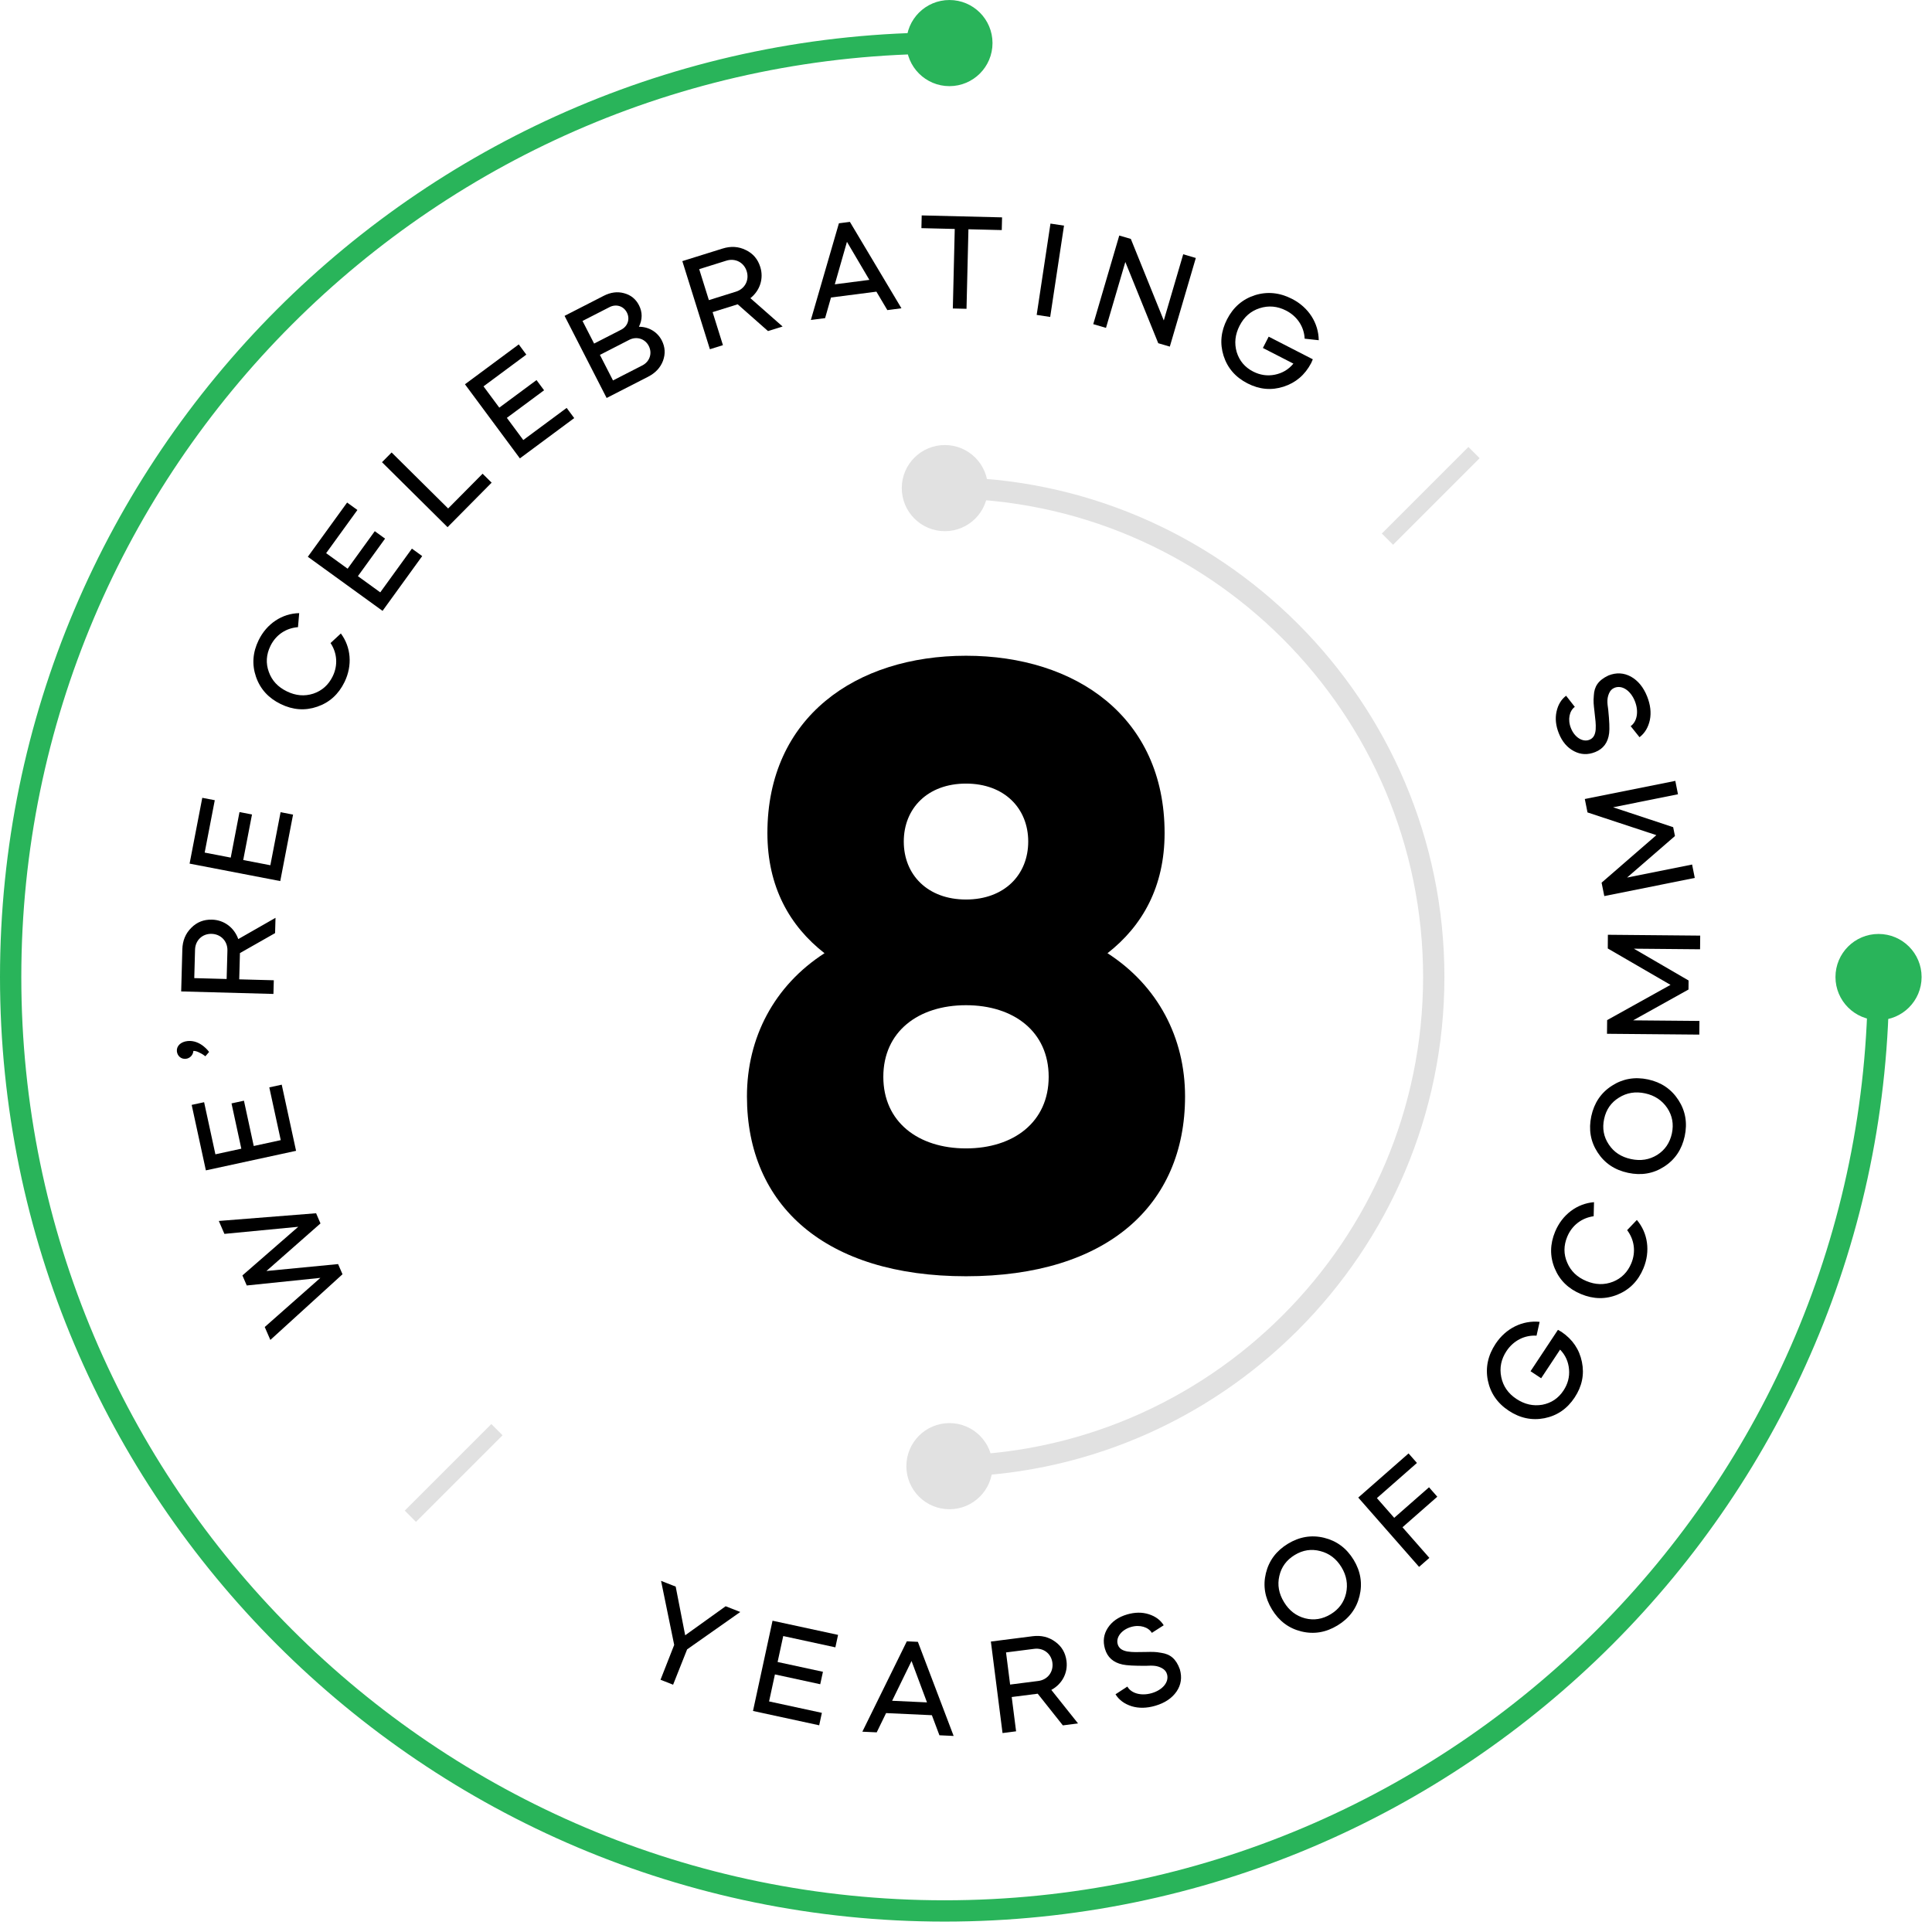
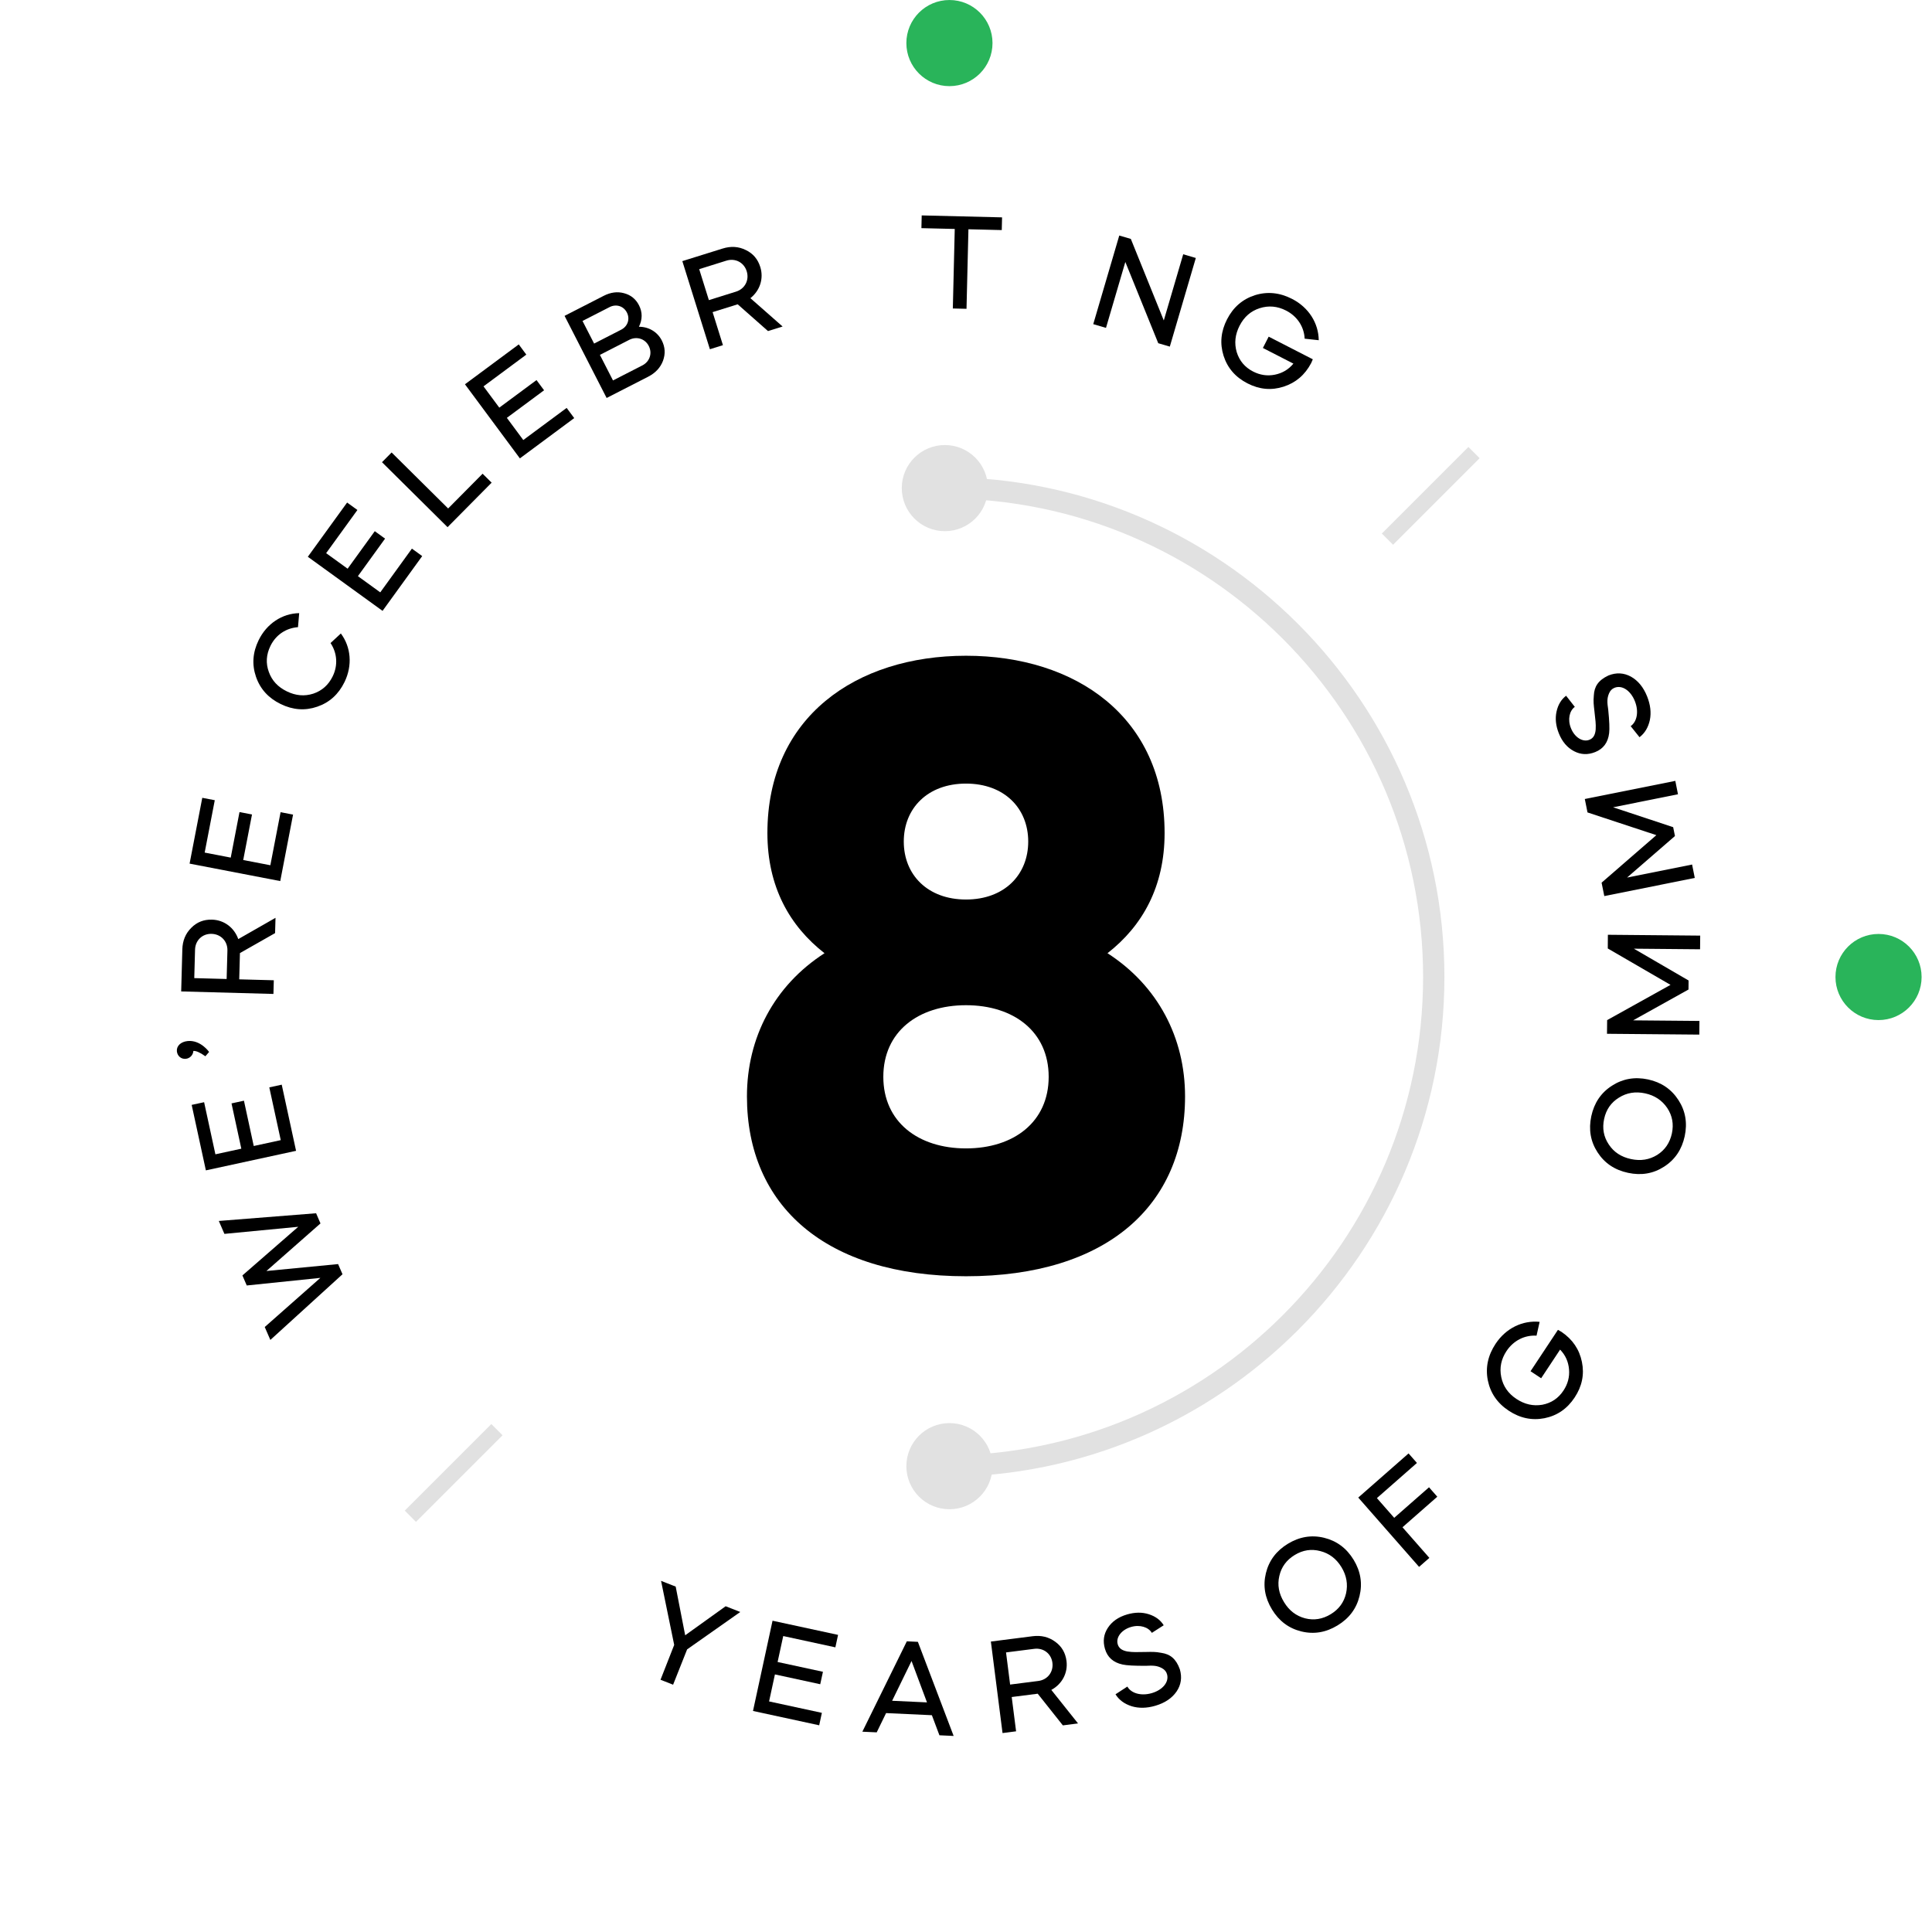
<svg xmlns="http://www.w3.org/2000/svg" width="136px" height="136px" viewBox="0 0 136 136" version="1.1">
  <title>8years_wh</title>
  <g id="8years_wh" stroke="none" stroke-width="1" fill="none" fill-rule="evenodd">
-     <path d="M66.493,135.268 C29.829,135.268 0,105.439 0,68.775 C0,32.111 29.829,2.282 66.493,2.282 L66.493,3.782 C30.656,3.782 1.5,32.938 1.5,68.775 C1.5,104.612 30.656,133.768 66.493,133.768 C102.33,133.768 131.486,104.612 131.486,68.775 L132.986,68.775 C132.986,105.439 103.157,135.268 66.493,135.268" id="Fill-1" fill="#29B45A" />
    <path d="M69.866,3.032 C69.866,4.707 68.509,6.064 66.834,6.064 C65.159,6.064 63.802,4.707 63.802,3.032 C63.802,1.358 65.159,0.001 66.834,0.001 C68.509,0.001 69.866,1.358 69.866,3.032" id="Fill-3" fill="#29B45A" />
    <path d="M132.236,65.744 C133.911,65.744 135.268,67.101 135.268,68.775 C135.268,70.45 133.911,71.807 132.236,71.807 C130.562,71.807 129.205,70.45 129.205,68.775 C129.205,67.101 130.562,65.744 132.236,65.744" id="Fill-5" fill="#29B45A" />
    <path d="M66.493,103.958 L66.493,102.458 C85.066,102.458 100.177,87.348 100.177,68.774 C100.177,50.201 85.066,35.091 66.493,35.091 L66.493,33.591 C85.893,33.591 101.677,49.374 101.677,68.774 C101.677,88.175 85.893,103.958 66.493,103.958" id="Fill-7" fill="#E1E1E1" />
    <path d="M69.866,103.208 C69.866,104.883 68.509,106.24 66.834,106.24 C65.159,106.24 63.802,104.883 63.802,103.208 C63.802,101.534 65.159,100.177 66.834,100.177 C68.509,100.177 69.866,101.534 69.866,103.208" id="Fill-9" fill="#E1E1E1" />
    <path d="M66.511,31.328 C68.186,31.328 69.543,32.685 69.543,34.359 C69.543,36.034 68.186,37.391 66.511,37.391 C64.836,37.391 63.479,36.034 63.479,34.359 C63.479,32.685 64.836,31.328 66.511,31.328" id="Fill-11" fill="#E1E1E1" />
    <polygon id="Fill-13" fill="#E1E1E1" points="35.377 101.034 29.282 107.129 28.492 106.338 34.587 100.244" />
    <polygon id="Fill-15" fill="#000000" points="24.11 89.699 19.031 94.323 18.636 93.413 22.552 89.954 17.37 90.489 17.064 89.782 20.995 86.358 15.797 86.857 15.403 85.947 22.251 85.405 22.56 86.121 18.754 89.47 23.8 88.983" />
    <polygon id="Fill-17" fill="#000000" points="13.493 77.777 14.368 77.588 15.163 81.256 16.987 80.86 16.297 77.672 17.172 77.482 17.862 80.671 19.763 80.258 18.957 76.544 19.832 76.354 20.841 81.01 14.492 82.386" />
-     <path d="M14.719,74.049 L14.457,74.355 L14.302,74.243 C14.24,74.2 14.137,74.144 13.986,74.07 C13.833,73.998 13.705,73.971 13.61,73.98 C13.598,74.262 13.37,74.507 13.073,74.534 C12.757,74.564 12.484,74.339 12.451,74.004 C12.416,73.63 12.726,73.33 13.215,73.282 C14.115,73.197 14.707,74.031 14.719,74.049" id="Fill-19" fill="#000000" />
+     <path d="M14.719,74.049 L14.457,74.355 C14.24,74.2 14.137,74.144 13.986,74.07 C13.833,73.998 13.705,73.971 13.61,73.98 C13.598,74.262 13.37,74.507 13.073,74.534 C12.757,74.564 12.484,74.339 12.451,74.004 C12.416,73.63 12.726,73.33 13.215,73.282 C14.115,73.197 14.707,74.031 14.719,74.049" id="Fill-19" fill="#000000" />
    <path d="M13.675,68.853 L15.954,68.915 L16.009,66.914 C16.028,66.259 15.551,65.755 14.896,65.737 C14.241,65.719 13.747,66.197 13.73,66.851 L13.675,68.853 Z M12.835,66.827 C12.852,66.22 13.058,65.715 13.463,65.314 C13.86,64.91 14.346,64.721 14.923,64.737 C15.779,64.76 16.487,65.3 16.773,66.106 L19.394,64.609 L19.364,65.685 L16.89,67.091 L16.84,68.939 L19.274,69.004 L19.248,69.967 L12.754,69.79 L12.835,66.827 Z" id="Fill-21" fill="#000000" />
    <polygon id="Fill-23" fill="#000000" points="14.239 56.161 15.119 56.33 14.408 60.016 16.242 60.37 16.859 57.165 17.739 57.334 17.121 60.54 19.031 60.907 19.751 57.174 20.63 57.343 19.728 62.022 13.346 60.793" />
    <path d="M18.02,47.641 C17.724,46.779 17.788,45.922 18.206,45.066 C18.776,43.898 19.861,43.185 21.061,43.161 L20.977,44.148 C20.142,44.211 19.419,44.683 19.037,45.47 C18.741,46.077 18.7,46.688 18.924,47.3 C19.14,47.909 19.562,48.362 20.195,48.669 C20.817,48.973 21.433,49.028 22.055,48.828 C22.668,48.623 23.123,48.215 23.419,47.61 C23.803,46.823 23.732,45.963 23.268,45.266 L23.994,44.592 C24.712,45.553 24.82,46.847 24.25,48.015 C23.831,48.87 23.198,49.45 22.334,49.746 C21.473,50.043 20.616,49.978 19.759,49.56 C18.895,49.138 18.317,48.503 18.02,47.641" id="Fill-25" fill="#000000" />
    <polygon id="Fill-27" fill="#000000" points="24.434 35.376 25.159 35.9 22.958 38.939 24.47 40.033 26.382 37.392 27.106 37.916 25.194 40.558 26.768 41.698 28.996 38.619 29.72 39.145 26.929 43.001 21.669 39.193" />
    <polygon id="Fill-29" fill="#000000" points="27.567 31.851 31.546 35.793 33.972 33.346 34.608 33.976 31.505 37.109 26.89 32.536" />
    <polygon id="Fill-31" fill="#000000" points="36.517 24.244 37.049 24.963 34.036 27.197 35.147 28.695 37.767 26.755 38.299 27.473 35.68 29.414 36.836 30.975 39.889 28.714 40.421 29.431 36.596 32.267 32.73 27.051" />
    <path d="M42.23,24.982 L43.151,26.781 L45.215,25.724 C45.736,25.457 45.934,24.869 45.669,24.354 C45.407,23.841 44.816,23.657 44.292,23.924 L42.23,24.982 Z M41.005,22.593 L41.822,24.185 L43.722,23.211 C44.194,22.971 44.361,22.453 44.129,22 C43.897,21.544 43.377,21.378 42.907,21.62 L41.005,22.593 Z M42.703,28.015 L39.742,22.235 L42.499,20.823 C42.987,20.573 43.465,20.512 43.929,20.64 C44.406,20.765 44.755,21.05 44.98,21.488 C45.23,21.976 45.23,22.484 44.977,23.002 C45.657,22.999 46.272,23.355 46.584,23.962 C46.825,24.433 46.85,24.907 46.67,25.4 C46.486,25.883 46.136,26.257 45.623,26.52 L42.703,28.015 Z" id="Fill-33" fill="#000000" />
    <path d="M49.219,18.947 L49.9,21.127 L51.812,20.529 C52.436,20.334 52.758,19.718 52.563,19.093 C52.367,18.468 51.755,18.155 51.13,18.349 L49.219,18.947 Z M50.864,17.497 C51.442,17.315 51.987,17.346 52.499,17.6 C53.01,17.844 53.347,18.242 53.519,18.795 C53.775,19.612 53.493,20.457 52.823,20.989 L55.09,22.984 L54.062,23.305 L51.929,21.421 L50.163,21.972 L50.89,24.297 L49.972,24.584 L48.032,18.381 L50.864,17.497 Z" id="Fill-35" fill="#000000" />
-     <path d="M59.62,17.023 L58.765,20.015 L61.198,19.701 L59.62,17.023 Z M57.079,22.523 L59.054,15.718 L59.827,15.619 L63.455,21.7 L62.463,21.829 L61.693,20.531 L58.496,20.943 L58.082,22.394 L57.079,22.523 Z" id="Fill-37" fill="#000000" />
    <polygon id="Fill-39" fill="#000000" points="64.861 16.06 64.882 15.164 70.539 15.301 70.517 16.196 68.171 16.139 68.036 21.738 67.073 21.715 67.208 16.117" />
-     <polygon id="Fill-41" fill="#000000" points="72.975 22.167 73.946 15.739 74.899 15.883 73.926 22.312" />
    <polygon id="Fill-43" fill="#000000" points="76.958 22.818 78.789 16.58 79.603 16.818 81.923 22.558 83.29 17.899 84.178 18.16 82.347 24.399 81.533 24.16 79.216 18.441 77.854 23.081" />
    <path d="M88.338,20.78 C89.215,20.506 90.087,20.596 90.951,21.04 C92.124,21.641 92.814,22.74 92.831,23.949 L91.839,23.841 C91.8,23.009 91.326,22.269 90.53,21.861 C89.922,21.551 89.304,21.492 88.669,21.696 C88.047,21.896 87.578,22.304 87.258,22.929 C86.942,23.546 86.876,24.16 87.055,24.782 C87.245,25.398 87.628,25.854 88.21,26.153 C88.698,26.403 89.21,26.482 89.739,26.376 C90.27,26.268 90.703,26.014 91.047,25.596 L88.899,24.495 L89.307,23.698 L92.413,25.292 C92.365,25.407 92.33,25.498 92.299,25.557 C91.86,26.392 91.21,26.944 90.355,27.219 C89.5,27.495 88.653,27.418 87.815,26.987 C86.968,26.553 86.41,25.911 86.131,25.043 C85.859,24.179 85.942,23.324 86.377,22.476 C86.816,21.621 87.471,21.059 88.338,20.78" id="Fill-45" fill="#000000" />
    <polygon id="Fill-47" fill="#000000" points="46.534 111.282 47.564 111.686 48.232 115.113 51.081 113.069 52.11 113.473 48.369 116.105 47.382 118.592 46.496 118.243 47.459 115.791" />
    <polygon id="Fill-49" fill="#000000" points="58.994 115.085 58.805 115.962 55.134 115.167 54.738 116.993 57.93 117.683 57.739 118.559 54.549 117.868 54.138 119.769 57.854 120.573 57.666 121.449 53.006 120.44 54.382 114.088" />
    <path d="M64.166,116.923 L62.8,119.723 L65.254,119.837 L64.166,116.923 Z M60.704,121.9 L63.835,115.538 L64.613,115.575 L67.13,122.199 L66.129,122.152 L65.598,120.739 L62.375,120.59 L61.714,121.946 L60.704,121.9 Z" id="Fill-51" fill="#000000" />
    <path d="M70.818,116.32 L71.106,118.582 L73.09,118.329 C73.741,118.246 74.165,117.697 74.083,117.049 C74,116.399 73.451,115.984 72.803,116.067 L70.818,116.32 Z M72.691,115.179 C73.292,115.103 73.822,115.23 74.282,115.568 C74.74,115.898 75.002,116.349 75.075,116.923 C75.183,117.771 74.758,118.552 74.006,118.959 L75.886,121.318 L74.818,121.455 L73.049,119.226 L71.218,119.459 L71.526,121.873 L70.572,121.996 L69.751,115.554 L72.691,115.179 Z" id="Fill-53" fill="#000000" />
    <path d="M81.082,114.943 C80.844,114.542 80.246,114.345 79.617,114.528 C78.953,114.722 78.536,115.255 78.68,115.744 C78.758,116.011 78.956,116.175 79.349,116.252 C79.548,116.283 79.742,116.297 79.913,116.297 L80.662,116.288 C81.102,116.281 81.317,116.267 81.753,116.35 C82.37,116.441 82.785,116.761 83.052,117.505 C83.22,118.078 83.142,118.601 82.819,119.077 C82.494,119.543 82.001,119.877 81.326,120.074 C80.726,120.25 80.168,120.261 79.662,120.108 C79.153,119.946 78.771,119.667 78.524,119.267 L79.359,118.723 C79.612,119.181 80.3,119.41 81.077,119.185 C81.844,118.961 82.312,118.402 82.149,117.849 C82.097,117.664 81.977,117.529 81.798,117.43 C81.452,117.241 81.159,117.236 80.655,117.262 C79.854,117.265 79.305,117.236 79.016,117.17 C78.362,117.029 77.953,116.658 77.781,116.066 C77.625,115.531 77.691,115.04 77.982,114.594 C78.281,114.136 78.73,113.826 79.341,113.646 C79.886,113.488 80.394,113.479 80.869,113.631 C81.345,113.783 81.691,114.044 81.917,114.408 L81.082,114.943 Z" id="Fill-55" fill="#000000" />
    <path d="M91.866,113.918 C92.493,114.078 93.097,113.98 93.674,113.63 C94.249,113.28 94.606,112.793 94.753,112.164 C94.894,111.526 94.791,110.912 94.431,110.32 C94.066,109.72 93.569,109.347 92.943,109.187 C92.311,109.019 91.715,109.111 91.139,109.462 C90.563,109.812 90.198,110.304 90.056,110.94 C89.909,111.571 90.02,112.179 90.387,112.78 C90.746,113.372 91.235,113.75 91.866,113.918 M89.111,110.739 C89.328,109.853 89.845,109.167 90.659,108.671 C91.472,108.177 92.32,108.034 93.206,108.249 C94.092,108.466 94.787,108.979 95.287,109.8 C95.782,110.614 95.918,111.467 95.701,112.353 C95.485,113.239 94.968,113.925 94.153,114.419 C93.339,114.915 92.491,115.058 91.606,114.842 C90.72,114.626 90.033,114.108 89.539,113.294 C89.039,112.472 88.895,111.625 89.111,110.739" id="Fill-57" fill="#000000" />
    <polygon id="Fill-59" fill="#000000" points="99.154 102.311 99.743 102.982 96.925 105.457 98.143 106.845 100.593 104.695 101.176 105.359 98.726 107.509 100.618 109.664 99.894 110.298 95.612 105.419" />
    <path d="M104.732,97.165 C104.555,96.263 104.743,95.406 105.278,94.596 C106.006,93.496 107.176,92.931 108.38,93.049 L108.162,94.022 C107.332,93.971 106.544,94.359 106.048,95.105 C105.671,95.675 105.545,96.284 105.678,96.936 C105.809,97.578 106.163,98.09 106.748,98.477 C107.327,98.859 107.929,98.993 108.568,98.885 C109.203,98.763 109.698,98.431 110.058,97.886 C110.361,97.43 110.497,96.93 110.449,96.391 C110.402,95.852 110.198,95.394 109.82,95.004 L108.487,97.019 L107.74,96.525 L109.669,93.612 C109.778,93.674 109.864,93.719 109.919,93.755 C110.701,94.284 111.178,94.992 111.357,95.873 C111.537,96.752 111.366,97.585 110.845,98.373 C110.32,99.168 109.62,99.65 108.725,99.832 C107.837,100.005 106.997,99.829 106.202,99.302 C105.399,98.772 104.914,98.058 104.732,97.165" id="Fill-61" fill="#000000" />
-     <path d="M109.441,89.283 C109.092,88.44 109.105,87.58 109.47,86.7 C109.969,85.5 111.011,84.722 112.208,84.625 L112.183,85.615 C111.354,85.73 110.661,86.245 110.324,87.054 C110.066,87.677 110.061,88.29 110.324,88.888 C110.577,89.484 111.025,89.91 111.674,90.179 C112.315,90.445 112.933,90.463 113.544,90.225 C114.143,89.985 114.575,89.549 114.834,88.926 C115.17,88.117 115.044,87.262 114.54,86.594 L115.224,85.877 C116.001,86.794 116.185,88.08 115.687,89.281 C115.321,90.162 114.722,90.777 113.879,91.127 C113.034,91.474 112.175,91.461 111.295,91.095 C110.405,90.726 109.79,90.127 109.441,89.283" id="Fill-63" fill="#000000" />
    <path d="M116.656,81.298 C117.202,80.953 117.546,80.446 117.689,79.789 C117.83,79.13 117.72,78.536 117.364,77.997 C116.998,77.457 116.481,77.111 115.805,76.965 C115.119,76.818 114.506,76.922 113.96,77.268 C113.405,77.61 113.061,78.108 112.92,78.766 C112.778,79.424 112.885,80.027 113.252,80.569 C113.608,81.107 114.126,81.444 114.812,81.591 C115.489,81.736 116.1,81.642 116.656,81.298 M112.456,81.115 C111.96,80.351 111.818,79.503 112.017,78.571 C112.218,77.641 112.695,76.927 113.461,76.433 C114.225,75.937 115.074,75.785 116.015,75.986 C116.946,76.187 117.658,76.673 118.153,77.44 C118.648,78.204 118.791,79.052 118.592,79.983 C118.39,80.913 117.914,81.628 117.147,82.122 C116.383,82.617 115.536,82.76 114.605,82.56 C113.664,82.359 112.951,81.881 112.456,81.115" id="Fill-65" fill="#000000" />
    <polygon id="Fill-67" fill="#000000" points="119.621 72.829 113.122 72.772 113.132 71.809 117.593 69.328 113.177 66.766 113.184 65.802 119.683 65.861 119.674 66.823 115.014 66.781 118.865 69.02 118.859 69.656 114.961 71.826 119.629 71.867" />
    <polygon id="Fill-69" fill="#000000" points="119.301 61.8 112.932 63.078 112.741 62.134 116.597 58.789 111.75 57.19 111.56 56.245 117.931 54.968 118.119 55.911 113.552 56.827 117.78 58.228 117.905 58.851 114.534 61.775 119.112 60.857" />
    <path d="M110.856,49.759 C110.477,50.033 110.339,50.65 110.583,51.257 C110.838,51.902 111.41,52.265 111.884,52.076 C112.143,51.973 112.287,51.761 112.325,51.361 C112.337,51.159 112.332,50.964 112.316,50.794 L112.236,50.048 C112.187,49.611 112.153,49.397 112.195,48.954 C112.226,48.33 112.505,47.887 113.221,47.55 C113.777,47.327 114.306,47.357 114.81,47.632 C115.305,47.911 115.686,48.372 115.947,49.025 C116.178,49.607 116.245,50.161 116.14,50.681 C116.027,51.202 115.785,51.611 115.411,51.895 L114.788,51.115 C115.22,50.82 115.384,50.111 115.085,49.359 C114.789,48.616 114.187,48.202 113.651,48.416 C113.471,48.488 113.347,48.619 113.266,48.808 C113.111,49.171 113.134,49.462 113.209,49.962 C113.289,50.76 113.311,51.311 113.273,51.606 C113.195,52.27 112.864,52.713 112.291,52.941 C111.772,53.149 111.276,53.128 110.804,52.88 C110.319,52.628 109.965,52.208 109.73,51.618 C109.519,51.09 109.463,50.583 109.569,50.095 C109.675,49.607 109.901,49.237 110.243,48.976 L110.856,49.759 Z" id="Fill-71" fill="#000000" />
    <polygon id="Fill-75" fill="#E1E1E1" points="104.156 32.253 98.062 38.348 97.272 37.558 103.366 31.463" />
    <g id="8" transform="translate(52.58, 46.16)" fill="#000000" fill-rule="nonzero">
      <path d="M25.38,20.94 C27.84,19.02 29.4,16.26 29.4,12.48 C29.4,4.32 23.16,5.68434189e-14 15.42,5.68434189e-14 C7.68,5.68434189e-14 1.44,4.32 1.44,12.48 C1.44,16.26 3,19.02 5.46,20.94 C1.92,23.22 0,26.88 0,31.02 C0,38.7 5.52,43.68 15.42,43.68 C25.32,43.68 30.84,38.7 30.84,31.02 C30.84,26.88 28.92,23.22 25.38,20.94 Z M15.42,9 C18.12,9 19.8,10.74 19.8,13.08 C19.8,15.42 18.12,17.16 15.42,17.16 C12.72,17.16 11.04,15.42 11.04,13.08 C11.04,10.74 12.72,9 15.42,9 Z M15.42,34.68 C12.06,34.68 9.6,32.82 9.6,29.64 C9.6,26.46 12.06,24.6 15.42,24.6 C18.78,24.6 21.24,26.46 21.24,29.64 C21.24,32.82 18.78,34.68 15.42,34.68 Z" id="Shape" />
    </g>
  </g>
</svg>